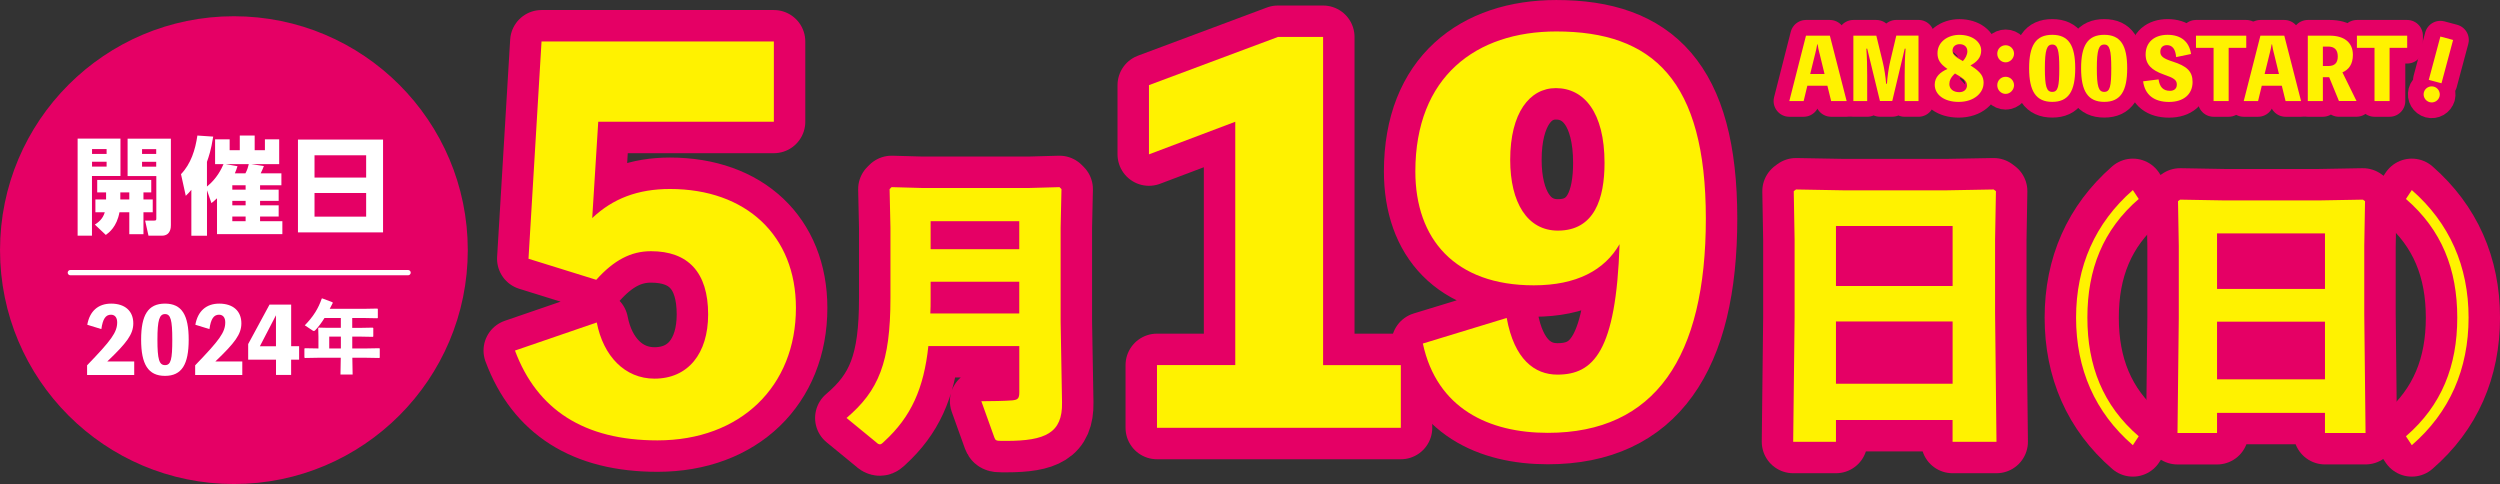
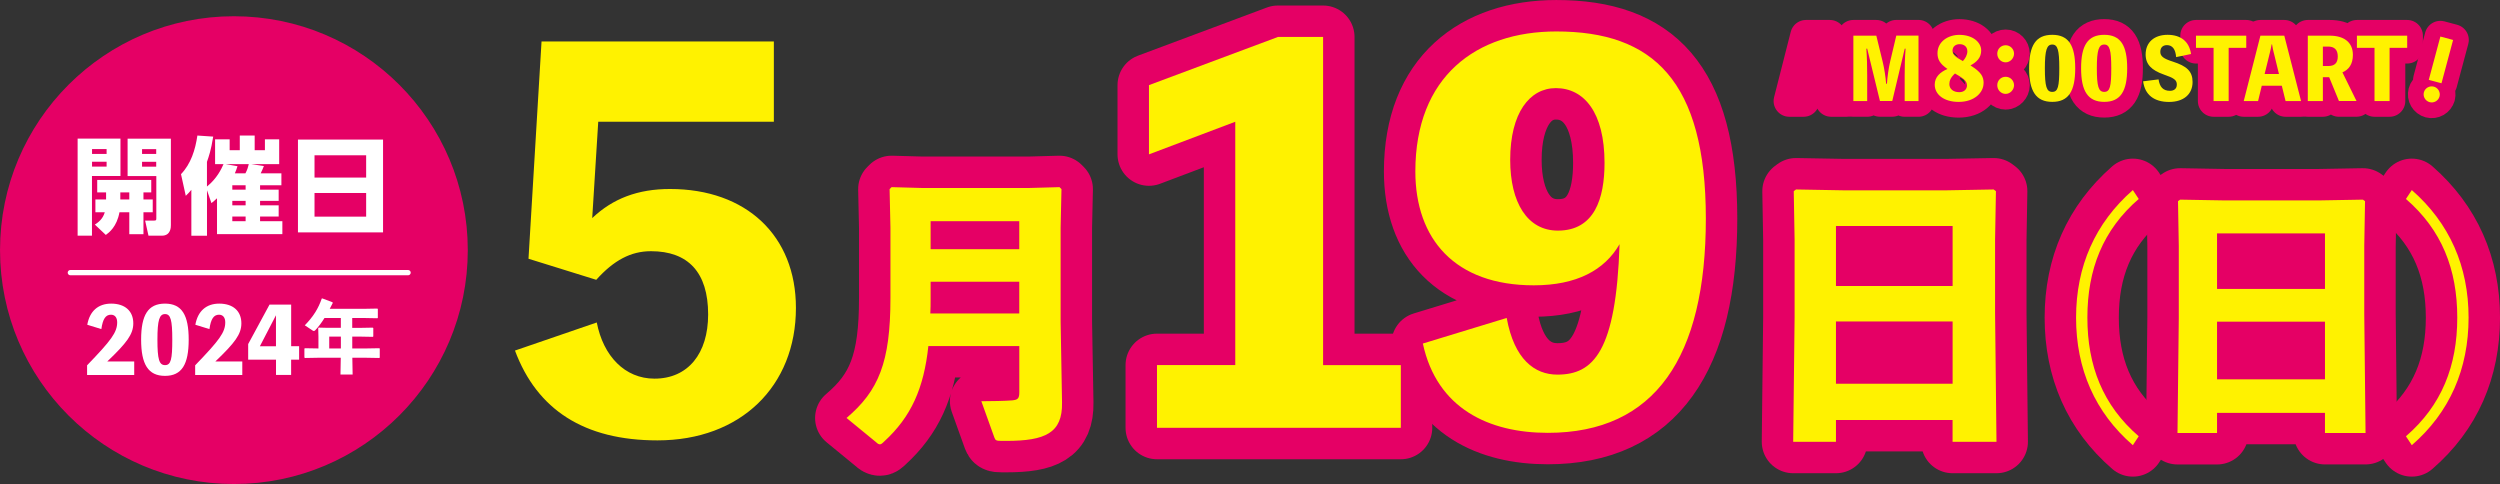
<svg xmlns="http://www.w3.org/2000/svg" id="_レイヤー_2" data-name="レイヤー 2" viewBox="0 0 676.35 130.95">
  <rect x="0" y="0" width="676.35" height="130.95" fill="#333333" stroke="none" />
  <defs>
    <style>
      .cls-1 {
        stroke: #fff;
        stroke-width: 1.42px;
      }

      .cls-1, .cls-2, .cls-3, .cls-4, .cls-5 {
        fill: none;
        stroke-linecap: round;
        stroke-linejoin: round;
      }

      .cls-2 {
        stroke-width: 4.17px;
      }

      .cls-2, .cls-3, .cls-4 {
        stroke: #e50065;
      }

      .cls-6 {
        fill: #fff200;
      }

      .cls-6, .cls-7, .cls-8 {
        stroke-width: 0px;
      }

      .cls-7 {
        fill: #fff;
      }

      .cls-3 {
        stroke-width: 17.01px;
      }

      .cls-8 {
        fill: #e50065;
      }

      .cls-4 {
        stroke-width: 8.5px;
      }

      .cls-5 {
        stroke: #007535;
        stroke-width: 1.39px;
      }
    </style>
  </defs>
  <g id="_レイヤー_3" data-name="レイヤー 3">
    <g>
      <g>
        <circle class="cls-2" cx="63.28" cy="67.67" r="61.19" />
        <circle class="cls-8" cx="63.28" cy="67.67" r="61.19" />
      </g>
      <g>
        <path class="cls-7" d="m20.99,37.5h11.6v10.11h-7.71v16.14h-3.88v-26.25Zm3.91,2.83v1.31h3.94v-1.31h-3.94Zm0,3.43v1.31h3.94v-1.31h-3.94Zm3.8,10.2v-1.91h-2.4v-3.37h14.62v3.37h-2.11v1.91h2.51v3.46h-2.51v5.94h-3.83v-5.94h-2.66c-.71,3.94-2.83,5.51-3.69,6.14l-2.97-2.8c.83-.54,2.14-1.43,2.69-3.34h-2.54v-3.46h2.88Zm6.28,0v-1.91h-2.43v1.91h2.43Zm-.46-16.45h11.71v23.39c0,.51,0,2.86-2.43,2.86h-3.63l-.91-4.08h2.34c.63,0,.69-.11.69-.6v-11.45h-7.77v-10.11Zm3.91,2.83v1.31h3.83v-1.31h-3.83Zm0,3.43v1.31h3.83v-1.31h-3.83Z" />
        <path class="cls-7" d="m58.19,44.41v-6.71h3.94v2.94h2.74v-3.97h4.03v3.97h2.77v-2.94h3.86v6.71h-7.51l3.37.51c-.23.63-.54,1.31-.86,1.97h5.6v3.23h-5.77v1.2h5.03v3.03h-5.03v1.2h5.03v3.03h-5.03v1.26h6.03v3.51h-17.68v-9.71c-.66.63-.94.86-1.51,1.31l-1.2-3.48v12.31h-4.23v-12.43c-.51.63-.8.94-1.51,1.63l-1.29-5.86c2.69-2.8,3.88-6.63,4.43-10.45l4.28.29c-.6,3.77-1.2,5.43-1.69,6.83v6.68c2.71-2.2,3.88-4.71,4.48-6.06h-2.29Zm6.06.57c-.23.74-.37,1.11-.71,1.91h2.86c.51-.94.74-1.77.91-2.49h-6.28l3.23.57Zm2.2,5.14h-3.6v1.2h3.6v-1.2Zm0,4.23h-3.6v1.2h3.6v-1.2Zm0,4.23h-3.6v1.26h3.6v-1.26Z" />
        <path class="cls-7" d="m103.63,37.76v25.11h-23.02v-25.11h23.02Zm-18.54,10.28h13.97v-6.03h-13.97v6.03Zm0,4.17v6.4h13.97v-6.4h-13.97Z" />
      </g>
      <g>
        <path class="cls-7" d="m36.31,97.78v3.67h-12.75v-2.62c6.53-6.77,8.14-8.9,8.14-11.64,0-1.2-.56-2.05-1.68-2.05-1.45,0-2.22,1.17-2.6,3.89l-3.81-1.17c.65-3.69,2.95-5.72,6.46-5.72,3.74,0,5.99,2,5.99,5.33,0,2.96-1.75,5.26-7.04,10.32h7.3Z" />
        <path class="cls-7" d="m51.05,91.89c0,6.67-1.85,9.8-6.41,9.8s-6.46-3.13-6.46-9.8,1.87-9.75,6.46-9.75,6.41,3.13,6.41,9.75Zm-4.44,0c0-5.33-.44-6.92-1.96-6.92s-2.06,1.59-2.06,6.92.47,6.89,2.06,6.89,1.96-1.54,1.96-6.89Z" />
        <path class="cls-7" d="m65.55,97.78v3.67h-12.75v-2.62c6.53-6.77,8.14-8.9,8.14-11.64,0-1.2-.56-2.05-1.68-2.05-1.45,0-2.22,1.17-2.6,3.89l-3.81-1.17c.65-3.69,2.95-5.72,6.46-5.72,3.74,0,5.99,2,5.99,5.33,0,2.96-1.75,5.26-7.04,10.32h7.3Z" />
        <path class="cls-7" d="m80.91,97.31h-2.15v4.13h-4.09v-4.13h-7.53v-4.23l5.78-10.68h5.85v11.27h2.15v3.64Zm-6.25-3.64v-8.38l-4.35,8.38h4.35Z" />
        <path class="cls-7" d="m95.3,91.06v3.21h3.87l3.44-.06.13.11v2.42l-.13.11-3.44-.06h-3.85l.08,4.53h-3.29l.08-4.53h-6.27l-3.42.06-.15-.13v-2.38l.13-.13,3.44.06h.23v-3.19l-.06-2.3.13-.15,2.44.06h3.55v-2.66h-4.42c-.85,1.36-1.72,2.51-2.53,3.34-.13.13-.23.17-.36.17-.11,0-.21-.04-.34-.13l-2.1-1.4c2.3-2.36,3.66-4.53,4.59-7.25l.17-.02,2.76,1.04.02.23c-.25.53-.51,1.04-.79,1.53h9.65l3.23-.06.13.11v2.4l-.13.11-3.23-.06h-3.57v2.66h2.34l3.23-.06.13.11v2.27l-.13.11-3.23-.06h-2.34Zm-6.23,3.21h3.15v-3.21h-3.15v3.21Z" />
      </g>
      <line class="cls-1" x1="19.03" y1="73.76" x2="110.4" y2="73.76" />
    </g>
    <g>
      <g>
        <g>
          <path class="cls-5" d="m578.61,53.83c-9.69,8.36-13.89,19.06-13.89,32.1s4.19,23.74,13.89,32.1l-1.59,2.41c-10.26-8.86-15.36-20.62-15.36-34.51s5.16-25.58,15.36-34.51l1.59,2.41Z" />
          <path class="cls-5" d="m652.49,51.42c10.2,8.93,15.36,20.62,15.36,34.51s-5.1,25.65-15.36,34.51l-1.59-2.41c9.69-8.36,13.89-19.06,13.89-32.1s-4.19-23.74-13.89-32.1l1.59-2.41Z" />
        </g>
        <g>
-           <path class="cls-3" d="m160.22,59c5.57-5.29,12.35-7.87,21.04-7.87,20.63,0,34.07,12.62,34.07,32.17,0,21.18-14.93,35.84-37.46,35.84-19.82,0-32.58-8.28-38.55-24.3l22.13-7.6c1.76,9.09,7.6,15.2,15.61,15.2,9.09,0,14.52-6.79,14.52-17.38,0-11.4-5.43-17.1-15.47-17.1-5.43,0-10.04,2.44-14.8,7.74l-18.33-5.7,3.53-58.78h62.85v21.72h-47.51l-1.63,26.06Z" />
          <path class="cls-3" d="m275.75,93.62h-24.59c-1.23,11.49-4.67,19.15-11.95,25.82-.54.54-.84.77-1.15.77s-.61-.15-1-.54l-8.04-6.59c8.66-7.35,11.88-15.02,11.88-32.41v-19.08l-.23-10.42.54-.54,8.27.23h28.88l8.27-.23.54.54-.23,10.42v25.44l.38,21.91c.15,8.2-4.52,10.34-15.09,10.34h-1.23c-1.53,0-1.69-.15-1.99-.92l-3.52-9.81c2.22,0,6.74-.08,8.35-.23,1.46-.15,1.92-.46,1.92-2.15v-12.56Zm0-8.81v-8.58h-23.98v4.6c0,1.38,0,2.68-.08,3.98h24.06Zm-23.98-17.39h23.98v-7.58h-23.98v7.58Z" />
          <path class="cls-3" d="m378.98,98.77v16.97h-65.97v-16.97h21.18V32.94l-23.35,8.82v-18.73l34.89-13.03h12.22v88.78h21.04Z" />
          <path class="cls-3" d="m407.62,86.01c2.04,11.27,7.6,15.34,13.71,15.34,9.77,0,15.88-6.24,16.83-35.29-4.07,7.06-11.67,11.13-23.21,11.13-21.31,0-32.04-12.49-32.04-30.81,0-25.66,16.42-37.87,38.14-37.87,26.06,0,40.45,13.17,40.45,50.63s-13.71,57.96-42.76,57.96c-15.88,0-30-6.52-33.8-24.16l22.67-6.92Zm26.47-41.94c0-13.71-5.57-20.23-13.17-20.23-7.06,0-12.35,6.65-12.35,19.41,0,11.54,4.62,19.14,12.9,19.14,9.91,0,12.62-8.69,12.62-18.33Z" />
          <path class="cls-3" d="m528.26,113.62h-31.56v5.9h-11.57l.38-33.63v-21.07l-.23-13.1.61-.46,12.95.23h27.66l12.87-.23.61.46-.23,13.1v19.92l.38,34.78h-11.88v-5.9Zm0-36.24v-16.24h-31.56v16.24h31.56Zm0,26.43v-16.85h-31.56v16.85h31.56Z" />
          <path class="cls-3" d="m578.61,53.83c-9.69,8.36-13.89,19.06-13.89,32.1s4.19,23.74,13.89,32.1l-1.59,2.41c-10.26-8.86-15.36-20.62-15.36-34.51s5.16-25.58,15.36-34.51l1.59,2.41Z" />
          <path class="cls-3" d="m629,111.69h-29.2v5.46h-10.7l.35-31.11v-19.49l-.21-12.12.57-.42,11.98.21h25.58l11.9-.21.57.42-.21,12.12v18.42l.35,32.17h-10.98v-5.46Zm0-33.52v-15.02h-29.2v15.02h29.2Zm0,24.45v-15.59h-29.2v15.59h29.2Z" />
          <path class="cls-3" d="m652.49,51.42c10.2,8.93,15.36,20.62,15.36,34.51s-5.1,25.65-15.36,34.51l-1.59-2.41c9.69-8.36,13.89-19.06,13.89-32.1s-4.19-23.74-13.89-32.1l1.59-2.41Z" />
        </g>
        <g>
          <path class="cls-6" d="m160.22,59c5.57-5.29,12.35-7.87,21.04-7.87,20.63,0,34.07,12.62,34.07,32.17,0,21.18-14.93,35.84-37.46,35.84-19.82,0-32.58-8.28-38.55-24.3l22.13-7.6c1.76,9.09,7.6,15.2,15.61,15.2,9.09,0,14.52-6.79,14.52-17.38,0-11.4-5.43-17.1-15.47-17.1-5.43,0-10.04,2.44-14.8,7.74l-18.33-5.7,3.53-58.78h62.85v21.72h-47.51l-1.63,26.06Z" />
          <path class="cls-6" d="m275.75,93.62h-24.59c-1.23,11.49-4.67,19.15-11.95,25.82-.54.54-.84.77-1.15.77s-.61-.15-1-.54l-8.04-6.59c8.66-7.35,11.88-15.02,11.88-32.41v-19.08l-.23-10.42.54-.54,8.27.23h28.88l8.27-.23.54.54-.23,10.42v25.44l.38,21.91c.15,8.2-4.52,10.34-15.09,10.34h-1.23c-1.53,0-1.69-.15-1.99-.92l-3.52-9.81c2.22,0,6.74-.08,8.35-.23,1.46-.15,1.92-.46,1.92-2.15v-12.56Zm0-8.81v-8.58h-23.98v4.6c0,1.38,0,2.68-.08,3.98h24.06Zm-23.98-17.39h23.98v-7.58h-23.98v7.58Z" />
          <path class="cls-6" d="m378.98,98.77v16.97h-65.97v-16.97h21.18V32.94l-23.35,8.82v-18.73l34.89-13.03h12.22v88.78h21.04Z" />
          <path class="cls-6" d="m407.62,86.01c2.04,11.27,7.6,15.34,13.71,15.34,9.77,0,15.88-6.24,16.83-35.29-4.07,7.06-11.67,11.13-23.21,11.13-21.31,0-32.04-12.49-32.04-30.81,0-25.66,16.42-37.87,38.14-37.87,26.06,0,40.45,13.17,40.45,50.63s-13.71,57.96-42.76,57.96c-15.88,0-30-6.52-33.8-24.16l22.67-6.92Zm26.47-41.94c0-13.71-5.57-20.23-13.17-20.23-7.06,0-12.35,6.65-12.35,19.41,0,11.54,4.62,19.14,12.9,19.14,9.91,0,12.62-8.69,12.62-18.33Z" />
          <path class="cls-6" d="m528.26,113.62h-31.56v5.9h-11.57l.38-33.63v-21.07l-.23-13.1.61-.46,12.95.23h27.66l12.87-.23.61.46-.23,13.1v19.92l.38,34.78h-11.88v-5.9Zm0-36.24v-16.24h-31.56v16.24h31.56Zm0,26.43v-16.85h-31.56v16.85h31.56Z" />
          <path class="cls-6" d="m578.61,53.83c-9.69,8.36-13.89,19.06-13.89,32.1s4.19,23.74,13.89,32.1l-1.59,2.41c-10.26-8.86-15.36-20.62-15.36-34.51s5.16-25.58,15.36-34.51l1.59,2.41Z" />
          <path class="cls-6" d="m629,111.69h-29.2v5.46h-10.7l.35-31.11v-19.49l-.21-12.12.57-.42,11.98.21h25.58l11.9-.21.57.42-.21,12.12v18.42l.35,32.17h-10.98v-5.46Zm0-33.52v-15.02h-29.2v15.02h29.2Zm0,24.45v-15.59h-29.2v15.59h29.2Z" />
          <path class="cls-6" d="m652.49,51.42c10.2,8.93,15.36,20.62,15.36,34.51s-5.1,25.65-15.36,34.51l-1.59-2.41c9.69-8.36,13.89-19.06,13.89-32.1s-4.19-23.74-13.89-32.1l1.59-2.41Z" />
        </g>
      </g>
      <g>
        <g>
          <path class="cls-4" d="m499.59,27.34h-4.19l-1.02-4.15h-5.42l-1,4.15h-3.88l4.51-17.69h6.46l4.54,17.69Zm-7.35-12.92c-.2-.79-.39-1.61-.5-2.43h-.11c-.14.82-.32,1.63-.52,2.43l-1.38,5.6h3.88l-1.36-5.6Z" />
          <path class="cls-4" d="m519.03,9.65v17.69h-3.74v-6.92c0-2.43.05-4.83.25-7.26h-.23l-3.38,14.17h-3.33l-3.45-14.17h-.23c.18,2.4.23,4.78.23,7.26v6.92h-3.74V9.65h6.21l1.7,6.98c.45,1.81.84,4.31.95,6.03h.23c.09-1.72.45-4.26.86-6.01l1.66-7.01h6.01Z" />
          <path class="cls-4" d="m536.63,22.51c0,2.52-2.45,5.06-6.73,5.06-3.95,0-6.48-1.97-6.48-4.67,0-2.11,1.54-3.42,3.45-4.24-2.11-1.43-2.7-2.65-2.7-4.26,0-3.08,2.79-4.97,5.92-4.97,3.54,0,5.9,1.93,5.9,4.24,0,1.9-1.16,3.08-2.9,4.04,2.86,1.77,3.56,2.97,3.56,4.81Zm-4.49.59c0-1.16-.86-1.86-3.24-3.22-1.16,1.07-1.52,1.95-1.52,2.86,0,1.36,1.11,2.2,2.68,2.2,1.47,0,2.09-.95,2.09-1.84Zm-3.9-9.36c0,.95.64,1.63,2.79,2.79.68-.7,1.22-1.7,1.22-2.65,0-1.29-.95-1.93-2.09-1.93-1.04,0-1.93.61-1.93,1.79Z" />
          <path class="cls-4" d="m544.88,14.53c0,1.2-1.02,2.34-2.27,2.34s-2.27-1.04-2.27-2.34,1-2.29,2.27-2.29,2.27,1.04,2.27,2.29Zm0,8.53c0,1.2-1.02,2.34-2.27,2.34s-2.27-1.04-2.27-2.34,1-2.29,2.27-2.29,2.27,1.04,2.27,2.29Z" />
-           <path class="cls-4" d="m561.43,18.47c0,6.19-1.79,9.09-6.21,9.09s-6.26-2.9-6.26-9.09,1.81-9.05,6.26-9.05,6.21,2.9,6.21,9.05Zm-4.31,0c0-4.94-.43-6.42-1.9-6.42s-2,1.47-2,6.42.45,6.39,2,6.39,1.9-1.43,1.9-6.39Z" />
          <path class="cls-4" d="m575.49,18.47c0,6.19-1.79,9.09-6.21,9.09s-6.26-2.9-6.26-9.09,1.81-9.05,6.26-9.05,6.21,2.9,6.21,9.05Zm-4.31,0c0-4.94-.43-6.42-1.9-6.42s-2,1.47-2,6.42.45,6.39,2,6.39,1.9-1.43,1.9-6.39Z" />
-           <path class="cls-4" d="m583.98,21.49c.29,2,1.2,3.08,3.08,3.08,1.07,0,1.86-.54,1.86-1.68,0-1.27-.77-1.77-3.56-2.74-3.22-1.13-4.88-2.7-4.88-5.4,0-3.33,2.36-5.33,5.94-5.33s5.85,1.81,6.35,5.19l-4.04.84c-.16-2.13-1-3.24-2.49-3.24-1.16,0-1.79.73-1.79,1.81,0,1.2.84,1.84,3.38,2.65,3.76,1.2,5.35,2.61,5.35,5.51,0,3.29-2.38,5.4-6.37,5.4s-6.53-1.88-7.01-5.58l4.17-.52Z" />
          <path class="cls-4" d="m607.7,12.94h-4.76v14.4h-4.08v-14.4h-4.76v-3.29h13.6v3.29Z" />
          <path class="cls-4" d="m622.53,27.34h-4.19l-1.02-4.15h-5.42l-1,4.15h-3.88l4.51-17.69h6.46l4.54,17.69Zm-7.35-12.92c-.2-.79-.39-1.61-.5-2.43h-.11c-.14.82-.32,1.63-.52,2.43l-1.38,5.6h3.88l-1.36-5.6Z" />
          <path class="cls-4" d="m632.78,27.34l-2.65-6.46h-1.7v6.46h-4.08V9.65h5.96c3.65,0,6.24,1.66,6.24,5.19,0,2.52-1.09,3.99-2.83,4.74l3.81,7.75h-4.74Zm-4.35-9.48h1.45c1.61,0,2.58-.7,2.58-2.58s-.97-2.68-2.58-2.68h-1.45v5.26Z" />
          <path class="cls-4" d="m651.24,12.94h-4.76v14.4h-4.08v-14.4h-4.76v-3.29h13.6v3.29Z" />
          <path class="cls-4" d="m659.99,26.1c-.31,1.16-1.53,1.85-2.67,1.54-1.16-.31-1.87-1.51-1.56-2.67.31-1.16,1.53-1.84,2.69-1.53,1.14.31,1.85,1.51,1.54,2.67Zm.53-3.57l-3.44-.92,3.14-11.72,3.44.92-3.14,11.72Z" />
        </g>
        <g>
-           <path class="cls-6" d="m499.59,27.34h-4.19l-1.02-4.15h-5.42l-1,4.15h-3.88l4.51-17.69h6.46l4.54,17.69Zm-7.35-12.92c-.2-.79-.39-1.61-.5-2.43h-.11c-.14.82-.32,1.63-.52,2.43l-1.38,5.6h3.88l-1.36-5.6Z" />
          <path class="cls-6" d="m519.03,9.65v17.69h-3.74v-6.92c0-2.43.05-4.83.25-7.26h-.23l-3.38,14.17h-3.33l-3.45-14.17h-.23c.18,2.4.23,4.78.23,7.26v6.92h-3.74V9.65h6.21l1.7,6.98c.45,1.81.84,4.31.95,6.03h.23c.09-1.72.45-4.26.86-6.01l1.66-7.01h6.01Z" />
          <path class="cls-6" d="m536.63,22.51c0,2.52-2.45,5.06-6.73,5.06-3.95,0-6.48-1.97-6.48-4.67,0-2.11,1.54-3.42,3.45-4.24-2.11-1.43-2.7-2.65-2.7-4.26,0-3.08,2.79-4.97,5.92-4.97,3.54,0,5.9,1.93,5.9,4.24,0,1.9-1.16,3.08-2.9,4.04,2.86,1.77,3.56,2.97,3.56,4.81Zm-4.49.59c0-1.16-.86-1.86-3.24-3.22-1.16,1.07-1.52,1.95-1.52,2.86,0,1.36,1.11,2.2,2.68,2.2,1.47,0,2.09-.95,2.09-1.84Zm-3.9-9.36c0,.95.64,1.63,2.79,2.79.68-.7,1.22-1.7,1.22-2.65,0-1.29-.95-1.93-2.09-1.93-1.04,0-1.93.61-1.93,1.79Z" />
          <path class="cls-6" d="m544.88,14.53c0,1.2-1.02,2.34-2.27,2.34s-2.27-1.04-2.27-2.34,1-2.29,2.27-2.29,2.27,1.04,2.27,2.29Zm0,8.53c0,1.2-1.02,2.34-2.27,2.34s-2.27-1.04-2.27-2.34,1-2.29,2.27-2.29,2.27,1.04,2.27,2.29Z" />
          <path class="cls-6" d="m561.43,18.47c0,6.19-1.79,9.09-6.21,9.09s-6.26-2.9-6.26-9.09,1.81-9.05,6.26-9.05,6.21,2.9,6.21,9.05Zm-4.31,0c0-4.94-.43-6.42-1.9-6.42s-2,1.47-2,6.42.45,6.39,2,6.39,1.9-1.43,1.9-6.39Z" />
          <path class="cls-6" d="m575.49,18.47c0,6.19-1.79,9.09-6.21,9.09s-6.26-2.9-6.26-9.09,1.81-9.05,6.26-9.05,6.21,2.9,6.21,9.05Zm-4.31,0c0-4.94-.43-6.42-1.9-6.42s-2,1.47-2,6.42.45,6.39,2,6.39,1.9-1.43,1.9-6.39Z" />
          <path class="cls-6" d="m583.98,21.49c.29,2,1.2,3.08,3.08,3.08,1.07,0,1.86-.54,1.86-1.68,0-1.27-.77-1.77-3.56-2.74-3.22-1.13-4.88-2.7-4.88-5.4,0-3.33,2.36-5.33,5.94-5.33s5.85,1.81,6.35,5.19l-4.04.84c-.16-2.13-1-3.24-2.49-3.24-1.16,0-1.79.73-1.79,1.81,0,1.2.84,1.84,3.38,2.65,3.76,1.2,5.35,2.61,5.35,5.51,0,3.29-2.38,5.4-6.37,5.4s-6.53-1.88-7.01-5.58l4.17-.52Z" />
          <path class="cls-6" d="m607.7,12.94h-4.76v14.4h-4.08v-14.4h-4.76v-3.29h13.6v3.29Z" />
          <path class="cls-6" d="m622.53,27.34h-4.19l-1.02-4.15h-5.42l-1,4.15h-3.88l4.51-17.69h6.46l4.54,17.69Zm-7.35-12.92c-.2-.79-.39-1.61-.5-2.43h-.11c-.14.82-.32,1.63-.52,2.43l-1.38,5.6h3.88l-1.36-5.6Z" />
          <path class="cls-6" d="m632.78,27.34l-2.65-6.46h-1.7v6.46h-4.08V9.65h5.96c3.65,0,6.24,1.66,6.24,5.19,0,2.52-1.09,3.99-2.83,4.74l3.81,7.75h-4.74Zm-4.35-9.48h1.45c1.61,0,2.58-.7,2.58-2.58s-.97-2.68-2.58-2.68h-1.45v5.26Z" />
          <path class="cls-6" d="m651.24,12.94h-4.76v14.4h-4.08v-14.4h-4.76v-3.29h13.6v3.29Z" />
          <path class="cls-6" d="m659.99,26.1c-.31,1.16-1.53,1.85-2.67,1.54-1.16-.31-1.87-1.51-1.56-2.67.31-1.16,1.53-1.84,2.69-1.53,1.14.31,1.85,1.51,1.54,2.67Zm.53-3.57l-3.44-.92,3.14-11.72,3.44.92-3.14,11.72Z" />
        </g>
      </g>
    </g>
  </g>
</svg>